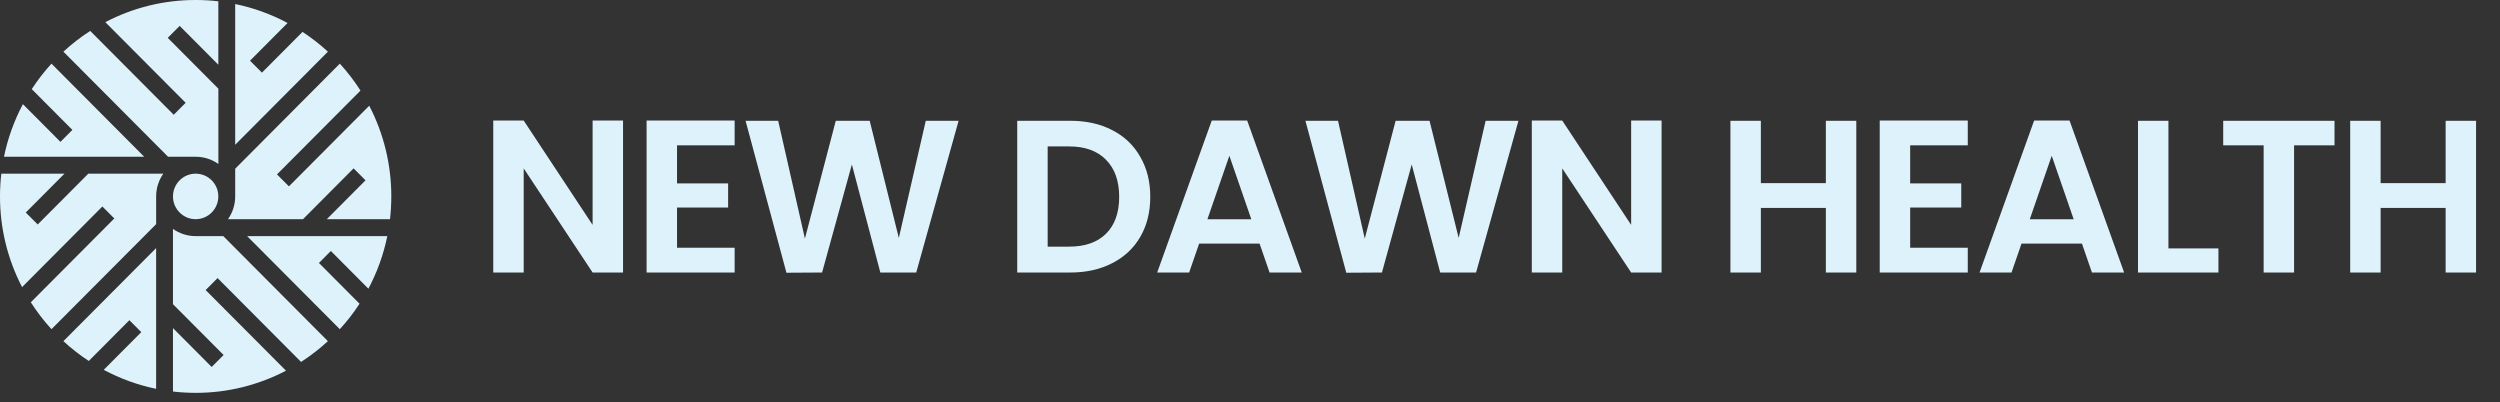
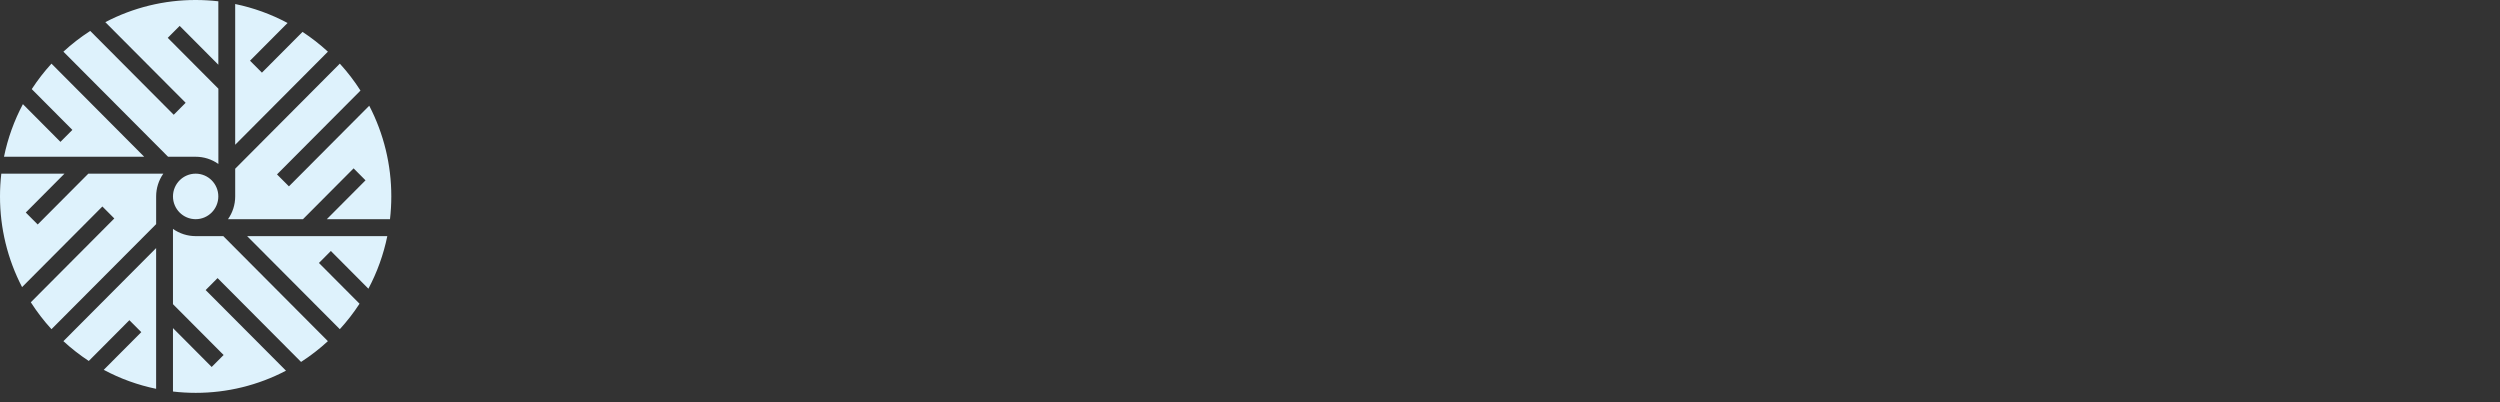
<svg xmlns="http://www.w3.org/2000/svg" width="230" height="37" viewBox="0 0 230 37" fill="none">
  <rect x="0" y="0" width="230" height="37" fill="#333333" stroke="none" />
  <path d="M26.455 2.115L23.001 5.584L24.097 6.684L27.833 2.934C28.659 3.476 29.44 4.085 30.167 4.755L21.637 13.318V0.37C23.319 0.717 24.941 1.304 26.455 2.115ZM26.581 17.145L25.484 16.045L33.165 8.333C32.604 7.453 31.968 6.624 31.264 5.855L21.638 15.522V18.074C21.638 18.823 21.406 19.554 20.975 20.166H27.873L32.531 15.489L33.628 16.59L30.066 20.166H35.879C35.959 19.47 36 18.771 36 18.071C36.004 15.166 35.308 12.303 33.97 9.727L26.581 17.145ZM17.08 9.457L15.983 10.558L8.302 2.846L8.263 2.871C7.401 3.428 6.588 4.058 5.833 4.754L15.462 14.421H18.005C18.752 14.421 19.481 14.652 20.091 15.084V8.159L15.433 3.482L16.53 2.381L20.087 5.955V0.12L20.062 0.117C19.378 0.039 18.689 0 18 1.93823e-05C15.106 -0.004 12.255 0.695 9.689 2.038L17.08 9.457ZM33.893 26.56C34.701 25.04 35.287 23.41 35.632 21.723H22.735L31.264 30.285C31.931 29.555 32.538 28.772 33.078 27.942L29.342 24.192L30.439 23.091L33.893 26.56ZM6.658 11.951L5.561 13.052L2.107 9.582C1.299 11.103 0.713 12.732 0.368 14.42H13.265L4.736 5.856C4.078 6.575 3.48 7.346 2.946 8.161C2.937 8.174 2.93 8.187 2.922 8.199L6.658 11.951ZM15.914 18.072C15.915 19.228 16.849 20.165 18.001 20.165C19.153 20.165 20.086 19.227 20.086 18.07C20.086 16.914 19.152 15.977 18 15.977C16.849 15.978 15.915 16.915 15.914 18.071V18.072ZM18.92 26.685L20.017 25.584L27.698 33.297C28.574 32.732 29.399 32.093 30.166 31.387L20.543 21.723H18C17.253 21.723 16.524 21.492 15.914 21.059V27.984L20.572 32.66L19.475 33.761L15.914 30.186V36.021C16.606 36.101 17.303 36.142 18 36.142C20.894 36.146 23.745 35.447 26.311 34.103L18.92 26.685ZM9.419 18.997L10.516 20.098L2.835 27.81C3.397 28.688 4.033 29.517 4.736 30.285L14.365 20.621V18.069C14.365 17.32 14.595 16.589 15.025 15.976H8.127L3.468 20.653L2.372 19.552L5.933 15.976H0.12C0.04 16.672 6.41445e-05 17.371 1.70646e-05 18.071C-0.004 20.976 0.693 23.839 2.031 26.414L9.419 18.997ZM14.363 35.771V22.825L5.833 31.387C6.56 32.057 7.341 32.666 8.167 33.209L11.903 29.458L12.999 30.557L9.544 34.025C11.059 34.837 12.681 35.424 14.363 35.771Z" fill="#DEF2FC" />
-   <path d="M57.32 25.071H54.52L48.18 15.491V25.071H45.38V11.091H48.18L54.52 20.691V11.091H57.32V25.071ZM62.287 13.371V16.871H66.987V19.091H62.287V22.791H67.587V25.071H59.487V11.091H67.587V13.371H62.287ZM88.192 11.111L84.292 25.071H80.992L78.372 15.131L75.632 25.071L72.352 25.091L68.592 11.111H71.592L74.052 21.951L76.892 11.111H80.012L82.692 21.891L85.172 11.111H88.192ZM98.466 11.111C99.932 11.111 101.219 11.398 102.325 11.971C103.445 12.544 104.305 13.364 104.905 14.431C105.519 15.484 105.825 16.711 105.825 18.111C105.825 19.511 105.519 20.738 104.905 21.791C104.305 22.831 103.445 23.638 102.325 24.211C101.219 24.784 99.932 25.071 98.466 25.071H93.585V11.111H98.466ZM98.365 22.691C99.832 22.691 100.965 22.291 101.765 21.491C102.565 20.691 102.965 19.564 102.965 18.111C102.965 16.658 102.565 15.524 101.765 14.711C100.965 13.884 99.832 13.471 98.365 13.471H96.385V22.691H98.365ZM115.881 22.411H110.321L109.401 25.071H106.461L111.481 11.091H114.741L119.761 25.071H116.801L115.881 22.411ZM115.121 20.171L113.101 14.331L111.081 20.171H115.121ZM139.698 11.111L135.798 25.071H132.498L129.878 15.131L127.138 25.071L123.858 25.091L120.098 11.111H123.098L125.558 21.951L128.398 11.111H131.518L134.198 21.891L136.678 11.111H139.698ZM152.866 25.071H150.066L143.726 15.491V25.071H140.926V11.091H143.726L150.066 20.691V11.091H152.866V25.071ZM170.779 11.111V25.071H167.979V19.131H161.999V25.071H159.199V11.111H161.999V16.851H167.979V11.111H170.779ZM175.735 13.371V16.871H180.435V19.091H175.735V22.791H181.035V25.071H172.935V11.091H181.035V13.371H175.735ZM191.539 22.411H185.979L185.059 25.071H182.119L187.139 11.091H190.399L195.419 25.071H192.459L191.539 22.411ZM190.779 20.171L188.759 14.331L186.739 20.171H190.779ZM199.496 22.851H204.096V25.071H196.696V11.111H199.496V22.851ZM214.775 11.111V13.371H211.055V25.071H208.255V13.371H204.535V11.111H214.775ZM227.798 11.111V25.071H224.998V19.131H219.018V25.071H216.218V11.111H219.018V16.851H224.998V11.111H227.798Z" fill="#DEF2FC" />
</svg>